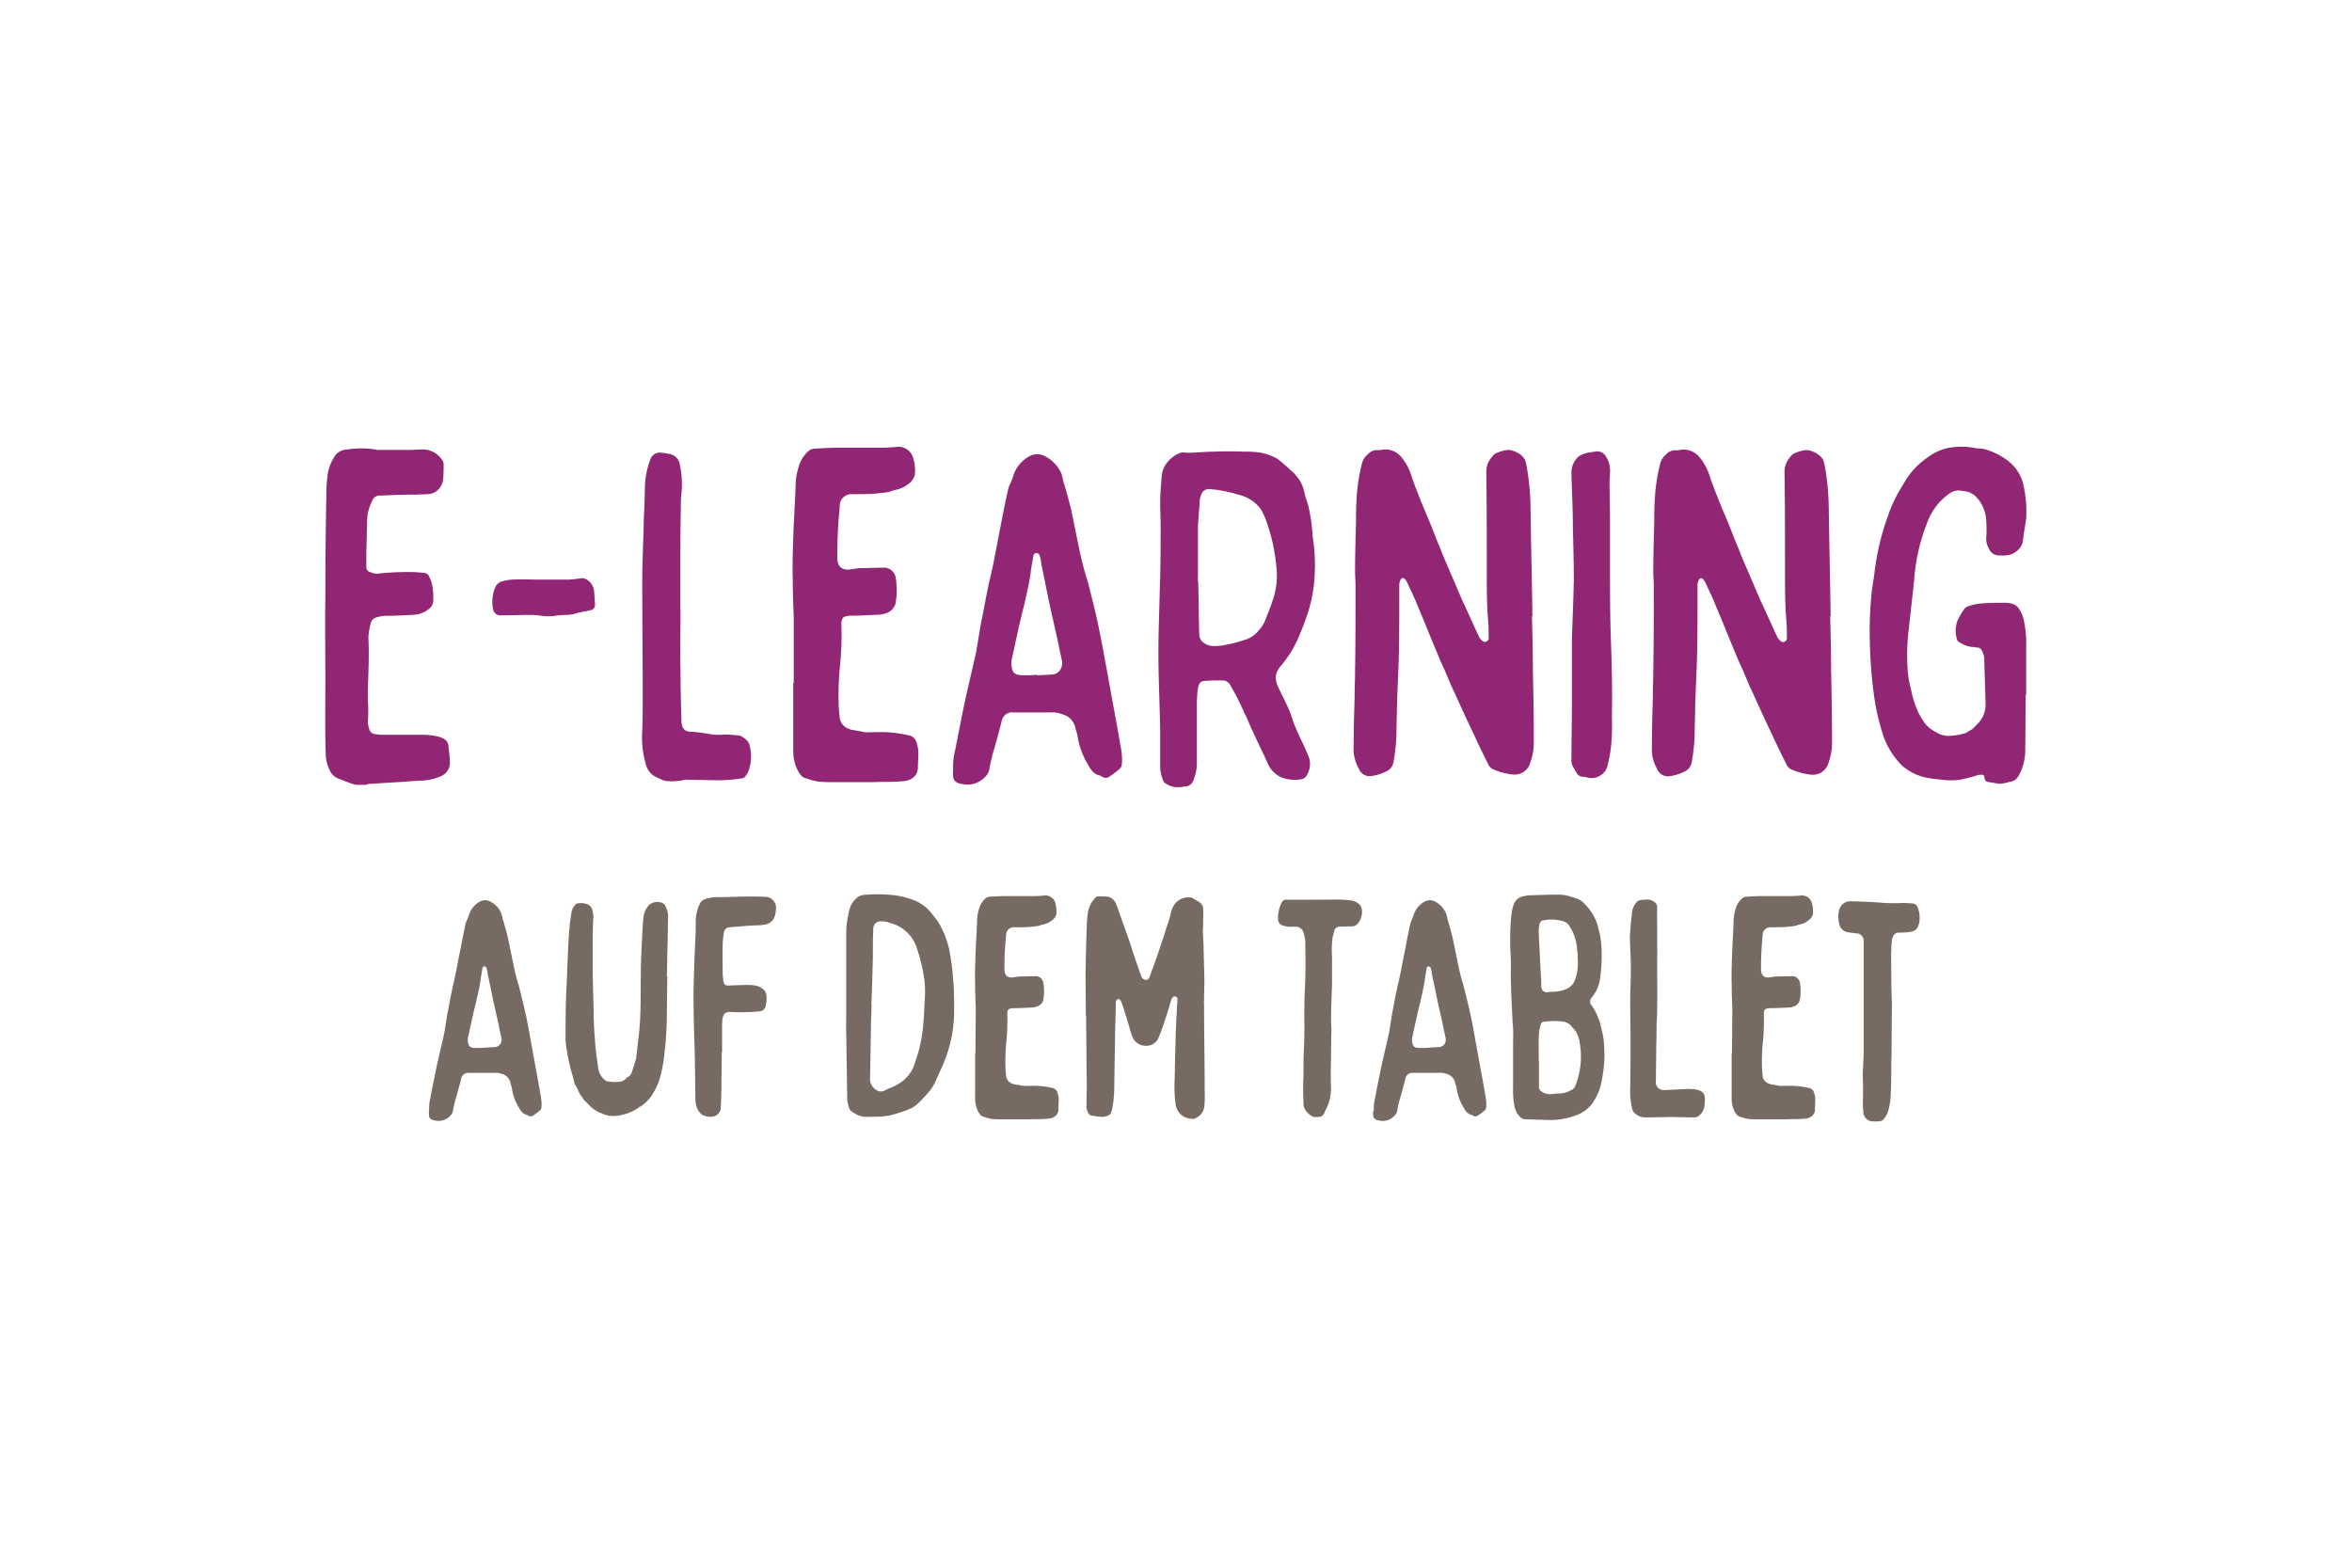
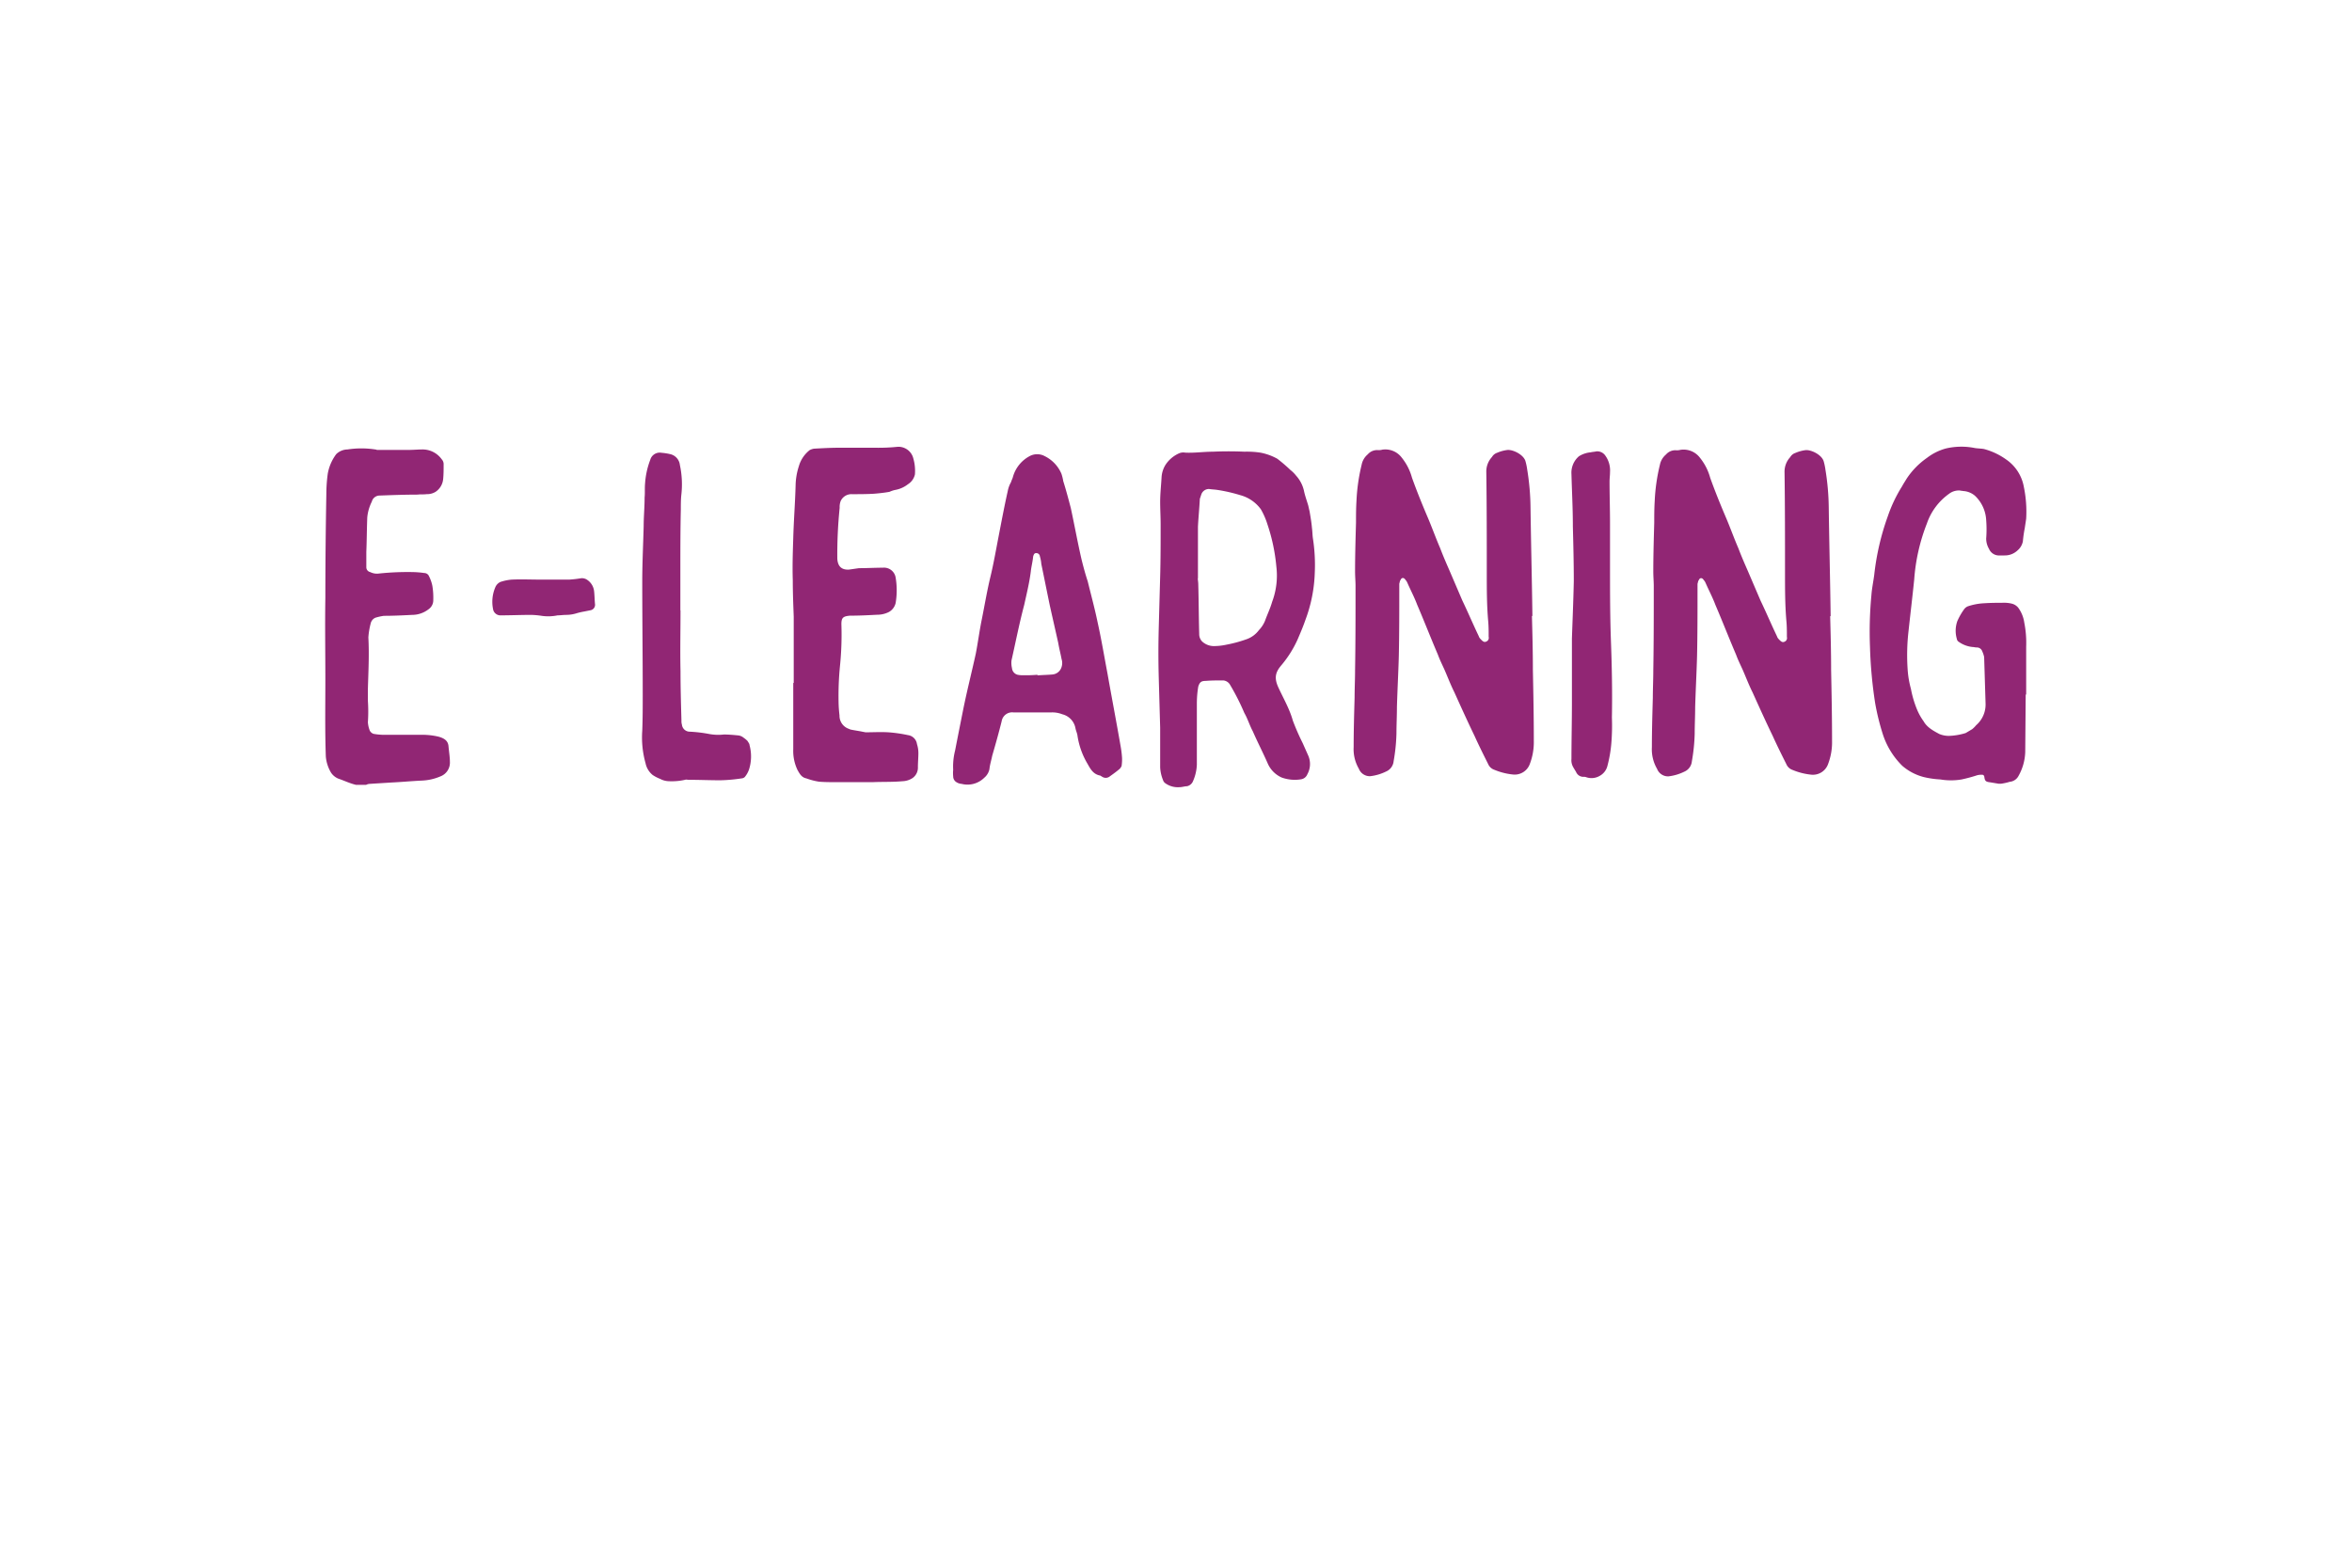
<svg xmlns="http://www.w3.org/2000/svg" id="Ebene_1" data-name="Ebene 1" viewBox="0 0 600 400">
  <defs>
    <style>.cls-1{fill:#912674;}.cls-2{fill:#766a63;}</style>
  </defs>
  <path class="cls-1" d="M516.76,177.21h.12V165a26.34,26.34,0,0,0-.48-6.12,8.41,8.41,0,0,0-1.56-3.84,3.09,3.09,0,0,0-1.56-1,8.1,8.1,0,0,0-1.68-.24c-1.8,0-3.6,0-5.4.12a15.31,15.31,0,0,0-4,.72,2.16,2.16,0,0,0-1.08.72,16.2,16.2,0,0,0-1.8,3.12,7.38,7.38,0,0,0-.12,4.56,1,1,0,0,0,.48.72,7.27,7.27,0,0,0,3.48,1.32c.36,0,.72.12,1.08.12a1.45,1.45,0,0,1,1.44,1,6.77,6.77,0,0,1,.48,1.44c.12,4,.24,7.8.36,11.76a7,7,0,0,1-2.4,5.64,7.24,7.24,0,0,1-1,1c-.6.36-1.2.72-1.68,1a16.21,16.21,0,0,1-4.2.72,6.27,6.27,0,0,1-2.52-.48c-1.56-.84-3.12-1.68-4-3.24a14.75,14.75,0,0,1-1.68-3,26.71,26.71,0,0,1-1.56-5.28,24.57,24.57,0,0,1-.84-5,54,54,0,0,1,.24-9.84c.48-4.44,1-8.76,1.44-13.08a48.44,48.44,0,0,1,3.24-14.28,15.44,15.44,0,0,1,5.64-7.56,4.1,4.1,0,0,1,2.88-.84c.12.12.36,0,.6.12a5.05,5.05,0,0,1,3.12,1.2,9.19,9.19,0,0,1,2.88,6.24,30.46,30.46,0,0,1,0,4.68,5.14,5.14,0,0,0,.72,2.64,2.75,2.75,0,0,0,2.76,1.68h1.2a4.71,4.71,0,0,0,3.36-1.32,4,4,0,0,0,1.32-2.28,32.35,32.35,0,0,1,.48-3.36c.12-.84.24-1.56.36-2.4a31.21,31.21,0,0,0-.6-8.16,10.77,10.77,0,0,0-4.56-7,17.29,17.29,0,0,0-5.64-2.64c-.72-.12-1.44-.12-2.28-.24a17.32,17.32,0,0,0-7.44.12,13.89,13.89,0,0,0-4.8,2.4,19.66,19.66,0,0,0-5.16,5.28c-.36.6-.84,1.32-1.2,2a36.36,36.36,0,0,0-3.6,7.56,64.84,64.84,0,0,0-3.48,15c-.24,1.8-.6,3.48-.72,5.16a98.79,98.79,0,0,0-.36,13.32,114.85,114.85,0,0,0,1.32,14.28,61.59,61.59,0,0,0,1.92,7.8,19.89,19.89,0,0,0,5,8.16,13.55,13.55,0,0,0,5.52,2.88,23.61,23.61,0,0,0,4.2.6,16.31,16.31,0,0,0,5.4,0,38.13,38.13,0,0,0,4-1.08,4.5,4.5,0,0,1,1.2-.12c.36,0,.48.12.6.48.12,1.08.36,1.32,1.44,1.44l2.16.36h.72a14,14,0,0,0,2.16-.48,2.82,2.82,0,0,0,2.28-1.56,13.27,13.27,0,0,0,1.68-6Zm-49.91-20H467c-.12-9.24-.36-18.48-.48-27.6a63.68,63.68,0,0,0-.84-9.72,15.43,15.43,0,0,0-.48-2.28c-.6-1.68-3.24-2.88-4.56-2.76a9.53,9.53,0,0,0-2.64.72,2.41,2.41,0,0,0-1.32,1.08,5.45,5.45,0,0,0-1.44,3.84c.12,8.52.12,17.16.12,25.68,0,4.2,0,8.28.36,12.36.12,1.32.12,2.64.12,4a1,1,0,0,1-.6,1.2c-.48.24-.84,0-1.2-.36s-.6-.6-.72-1c-1.44-3-2.76-6.12-4.2-9.12l-3.24-7.56c-.84-1.92-1.68-3.84-2.4-5.76-1.2-2.76-2.16-5.52-3.36-8.28-1.32-3.12-2.64-6.36-3.84-9.72a14.06,14.06,0,0,0-2.64-5.16,5.24,5.24,0,0,0-4.92-2,3.32,3.32,0,0,1-1.08.12,3.14,3.14,0,0,0-2.64,1.08,4.61,4.61,0,0,0-1.56,2.64,47.65,47.65,0,0,0-1.32,9.24c-.12,1.92-.12,3.72-.12,5.52-.12,4.2-.24,8.4-.24,12.48,0,1.32.12,2.52.12,3.72,0,7.2,0,14.28-.12,21.48,0,2.28-.12,4.68-.12,7-.12,4.2-.24,8.4-.24,12.6a9.91,9.91,0,0,0,1.32,5.52,3,3,0,0,0,2.88,1.92,12.29,12.29,0,0,0,4.08-1.2,3.19,3.19,0,0,0,1.92-2.64,47.2,47.2,0,0,0,.72-7.08c0-2.28.12-4.44.12-6.72.12-4.32.36-8.64.48-13,.12-5.64.12-11.4.12-17.16v-1.32c.12-.36.12-.72.36-1,.24-.6.84-.6,1.2,0a2.51,2.51,0,0,1,.48.72c.84,1.92,1.8,3.72,2.52,5.64,1.8,4.2,3.48,8.52,5.28,12.72.48,1.32,1.08,2.52,1.68,3.84.84,1.92,1.56,3.84,2.52,5.76,1.68,3.72,3.36,7.44,5.16,11.16,1.08,2.4,2.28,4.8,3.48,7.2a2.63,2.63,0,0,0,1.56,1.44,16.82,16.82,0,0,0,4.68,1.2,4.11,4.11,0,0,0,4.32-2.52,15.71,15.71,0,0,0,1.08-6.12c0-6-.12-12.12-.24-18.12,0-4.56-.12-9.12-.24-13.68M401,162.93v16.32c0,4.8-.12,9.6-.12,14.4a3.45,3.45,0,0,0,.36,1.92c.24.48.6,1,.84,1.44a2,2,0,0,0,1.8,1.2,1.78,1.78,0,0,1,.84.12,4.12,4.12,0,0,0,3.36-.36,4,4,0,0,0,2-2.64,32.94,32.94,0,0,0,1-6,54.15,54.15,0,0,0,.12-6.24c.12-6.48,0-12.84-.24-19.32s-.24-12.72-.24-19.2V133.65c0-3.6-.12-7.2-.12-10.8,0-.84.12-1.56.12-2.4a6.41,6.41,0,0,0-1.2-4.2,2.49,2.49,0,0,0-2.28-1.08c-.48.12-1,.12-1.44.24a6.79,6.79,0,0,0-3,1,5.52,5.52,0,0,0-1.92,4.56c.12,4.44.36,8.88.36,13.32.12,4.68.24,9.36.24,14-.12,5.52-.36,10.92-.48,14.64m-10.2-5.76h.12c-.12-9.24-.36-18.48-.48-27.6a63.68,63.68,0,0,0-.84-9.72,15.43,15.43,0,0,0-.48-2.28c-.6-1.68-3.24-2.88-4.56-2.76a9.53,9.53,0,0,0-2.64.72,2.41,2.41,0,0,0-1.32,1.08,5.45,5.45,0,0,0-1.44,3.84c.12,8.52.12,17.16.12,25.68,0,4.2,0,8.28.36,12.36.12,1.32.12,2.64.12,4a1,1,0,0,1-.6,1.2c-.48.24-.84,0-1.2-.36s-.6-.6-.72-1c-1.44-3-2.76-6.12-4.2-9.12l-3.24-7.56c-.84-1.92-1.68-3.84-2.4-5.76-1.2-2.76-2.16-5.52-3.36-8.28-1.32-3.12-2.64-6.36-3.84-9.72a14.06,14.06,0,0,0-2.64-5.16,5.24,5.24,0,0,0-4.92-2,3.32,3.32,0,0,1-1.08.12,3.14,3.14,0,0,0-2.64,1.08,4.61,4.61,0,0,0-1.56,2.64,47.65,47.65,0,0,0-1.32,9.24c-.12,1.92-.12,3.72-.12,5.52-.12,4.2-.24,8.4-.24,12.48,0,1.32.12,2.52.12,3.72,0,7.2,0,14.28-.12,21.48,0,2.28-.12,4.68-.12,7-.12,4.2-.24,8.4-.24,12.6a9.91,9.91,0,0,0,1.32,5.52,3,3,0,0,0,2.88,1.92,12.29,12.29,0,0,0,4.08-1.2,3.19,3.19,0,0,0,1.92-2.64,47.2,47.2,0,0,0,.72-7.08c0-2.28.12-4.44.12-6.72.12-4.32.36-8.64.48-13,.12-5.64.12-11.4.12-17.16v-1.32c.12-.36.12-.72.36-1,.24-.6.84-.6,1.2,0a2.51,2.51,0,0,1,.48.72c.84,1.92,1.8,3.72,2.52,5.64,1.8,4.2,3.48,8.52,5.28,12.72.48,1.32,1.08,2.52,1.68,3.84.84,1.92,1.56,3.84,2.52,5.76,1.68,3.72,3.36,7.44,5.16,11.16,1.08,2.4,2.28,4.8,3.48,7.2a2.63,2.63,0,0,0,1.56,1.44,16.82,16.82,0,0,0,4.68,1.2,4.11,4.11,0,0,0,4.32-2.52,15.71,15.71,0,0,0,1.08-6.12c0-6-.12-12.12-.24-18.12,0-4.56-.12-9.12-.24-13.68m-85.2-9.6v-13.2c.12-2.4.36-4.68.48-7.08l.36-1.08a2.05,2.05,0,0,1,2-1.44c.72.12,1.44.12,2.16.24a40.51,40.51,0,0,1,5.76,1.32,9.57,9.57,0,0,1,5.28,3.6,18.58,18.58,0,0,1,1.68,3.84,46.77,46.77,0,0,1,2.28,10.8,19.05,19.05,0,0,1-1.08,9c-.48,1.68-1.2,3.12-1.8,4.8a7.5,7.5,0,0,1-1.56,2.4,6.73,6.73,0,0,1-3.36,2.4,33,33,0,0,1-4.92,1.32,15.18,15.18,0,0,1-3.36.36,4.43,4.43,0,0,1-2.88-1.2,2.73,2.73,0,0,1-.72-1.92c-.12-4.2-.12-8.4-.24-12.6,0-.6-.12-1.2-.12-1.56m-.24,38.52h0v-6.6a26.24,26.24,0,0,1,.36-4.32c.36-1.08.72-1.44,1.92-1.44,1.44-.12,2.88-.12,4.44-.12a2.21,2.21,0,0,1,1.68,1,60,60,0,0,1,3.72,7.32c.84,1.44,1.32,3.12,2.16,4.68,1.2,2.76,2.64,5.52,3.84,8.28a7,7,0,0,0,3.48,3.48,9.77,9.77,0,0,0,4.92.48,2.07,2.07,0,0,0,1.68-1.32,5.36,5.36,0,0,0,.24-4.68l-1.44-3.24a60,60,0,0,1-2.52-5.76c-.84-3-2.4-5.64-3.72-8.52-1.08-2.4-.72-3.84.84-5.64a28.07,28.07,0,0,0,4.08-6.48c.72-1.68,1.44-3.36,2-5a37.47,37.47,0,0,0,2.4-12,44.11,44.11,0,0,0-.48-8.88c-.12-.84-.12-1.8-.24-2.64-.12-1.44-.36-2.76-.6-4.2-.12-.48-.24-1.08-.36-1.56-.36-1.2-.84-2.52-1.08-3.72a8.48,8.48,0,0,0-2-3.84,8.18,8.18,0,0,0-1.44-1.44,38.61,38.61,0,0,0-3.36-2.88,14.38,14.38,0,0,0-4.32-1.56,23.28,23.28,0,0,0-4.08-.24c-2.64-.12-5.4-.12-8,0-2.4,0-4.8.36-7.08.24a2.83,2.83,0,0,0-1.44.12,8,8,0,0,0-3.6,3,6.81,6.81,0,0,0-1,3.12c-.12,2.16-.36,4.2-.36,6.36,0,1.92.12,3.84.12,5.76,0,4.44,0,8.88-.12,13.2s-.24,8.64-.36,13.08-.12,8.52,0,12.84.24,8.52.36,12.72v10.08a9.8,9.8,0,0,0,.72,3.24,1.53,1.53,0,0,0,.6.84,5.46,5.46,0,0,0,3.6,1c.72,0,1.32-.24,1.92-.24a2.14,2.14,0,0,0,1.44-1.08,11.5,11.5,0,0,0,1.08-4.44Zm-40.68-13.92a32.58,32.58,0,0,1-3.48.12,6.34,6.34,0,0,1-1.56-.12,1.92,1.92,0,0,1-1.44-1.68,5.85,5.85,0,0,1-.12-2c1.08-4.8,2-9.48,3.24-14.16.6-2.76,1.32-5.64,1.68-8.52.12-1.2.48-2.52.6-3.84.12-.36.24-.84.72-.84a.91.91,0,0,1,1,.84,9.1,9.1,0,0,1,.36,1.92c.72,3.48,1.44,7.08,2.16,10.56.72,3.24,1.44,6.36,2.16,9.6.24,1.44.6,2.76.84,4.08a3.32,3.32,0,0,1-.12,2.4,2.64,2.64,0,0,1-2.16,1.56c-1.2.12-2.52.12-3.84.24Zm-21.48,24.24a7.84,7.84,0,0,0,0,1.68,1.72,1.72,0,0,0,.6,1.32,2.83,2.83,0,0,0,1.56.6,6.06,6.06,0,0,0,5.76-1.56,3.92,3.92,0,0,0,1.32-2.16c.12-1.2.48-2.28.72-3.48.84-2.88,1.68-5.88,2.4-8.76a2.72,2.72,0,0,1,3-2.28h9.72a7,7,0,0,1,2.76.48,4.5,4.5,0,0,1,3.36,3.6c.12.6.36,1.08.48,1.68a19.7,19.7,0,0,0,2.64,7.44c.72,1.32,1.44,2.52,3,2.88.24,0,.48.24.72.36a1.63,1.63,0,0,0,1.92-.12c.84-.6,1.68-1.2,2.52-1.92a2.51,2.51,0,0,0,.48-.72,11.64,11.64,0,0,0,.12-2,25.56,25.56,0,0,0-.36-3c-1.08-6.24-2.28-12.48-3.36-18.6-.84-4.44-1.56-8.76-2.52-13.08-.72-3.48-1.68-7-2.52-10.44-.6-1.8-1.08-3.6-1.56-5.52-1-4.32-1.8-8.76-2.76-13.2-.6-2.28-1.2-4.56-1.92-6.84a11.24,11.24,0,0,0-.48-1.92,8.89,8.89,0,0,0-4.2-4.44,4.07,4.07,0,0,0-3.72-.12,8.65,8.65,0,0,0-4.44,5.4c-.12.48-.36.84-.48,1.32a7.43,7.43,0,0,0-.84,2.28c-.84,3.72-1.56,7.56-2.28,11.28s-1.32,7.2-2.16,10.68-1.44,7.08-2.16,10.68c-.6,2.88-1,6-1.56,8.88-1,4.56-2.16,9.12-3.12,13.8-.72,3.6-1.44,7.2-2.16,10.92a16.34,16.34,0,0,0-.48,4.92m-40.68-22.2h-.12v16.92a11.28,11.28,0,0,0,1.08,5.28c.6,1.08,1.08,1.92,2.28,2.16a16.12,16.12,0,0,0,3.24.84c1.44.12,3,.12,4.44.12h9.24c2.52-.12,5,0,7.56-.24a4.92,4.92,0,0,0,2.64-.84,3.25,3.25,0,0,0,1.32-2.76c0-1.2.12-2.4.12-3.6a7.54,7.54,0,0,0-.36-2.28,2.67,2.67,0,0,0-2.28-2.28,36.41,36.41,0,0,0-5-.72c-1.92-.12-4,0-5.88,0a5.2,5.2,0,0,0-.6-.12c-1.08-.24-2.16-.36-3.24-.6-.24-.12-.6-.24-.84-.36a3.51,3.51,0,0,1-1.92-3.24,31.7,31.7,0,0,1-.24-3.48,77.26,77.26,0,0,1,.36-9.12,79.43,79.43,0,0,0,.36-10.68c0-1.68.48-2,2.16-2.16,2.4,0,4.68-.12,7-.24a6.51,6.51,0,0,0,3-.72,3.52,3.52,0,0,0,1.68-2.28,19.57,19.57,0,0,0,0-6.48,3,3,0,0,0-3.24-2.52c-2,0-4.08.12-6.12.12l-2.52.36c-1.92.12-2.88-.84-3-2.76a117.1,117.1,0,0,1,.6-13,4.37,4.37,0,0,1,.24-1.68,3,3,0,0,1,2.88-1.8c1.92,0,3.84,0,5.76-.12,1.32-.12,2.52-.24,3.84-.48a6.77,6.77,0,0,1,1.44-.48,7.27,7.27,0,0,0,3.24-1.44,4,4,0,0,0,1.8-2.52A11.53,11.53,0,0,0,233,117a3.91,3.91,0,0,0-4-3,46.24,46.24,0,0,1-5.76.24h-9.12c-2.16,0-4.32.12-6.48.24a3.81,3.81,0,0,0-1.08.36,8,8,0,0,0-2.76,4.08,16.92,16.92,0,0,0-.84,4.92c-.12,4.44-.48,9-.6,13.44-.12,3.6-.24,7.2-.12,10.8,0,3.12.12,6.12.24,9.24Zm-28.92-18.48h0V145.41c0-5.16,0-10.32.12-15.48,0-1.2,0-2.4.12-3.6a23.48,23.48,0,0,0-.36-7.68,3.19,3.19,0,0,0-2.4-2.76,15,15,0,0,0-2.28-.36,2.51,2.51,0,0,0-2.88,1.8,20.68,20.68,0,0,0-1.32,6c-.12,1.2,0,2.4-.12,3.6,0,2.52-.24,4.92-.24,7.32-.12,4.68-.36,9.36-.36,14.16,0,9.6.12,19.2.12,28.8,0,3,0,6.12-.12,9.24a24.35,24.35,0,0,0,.84,8.28,5.23,5.23,0,0,0,1.8,3,9.57,9.57,0,0,0,1.92,1,5,5,0,0,0,2.28.6,15.66,15.66,0,0,0,4.08-.36c.24-.12.6,0,1,0,2.64,0,5.28.12,8,.12a41,41,0,0,0,5.4-.48,1.3,1.3,0,0,0,.84-.36,6.09,6.09,0,0,0,1.08-1.92,11,11,0,0,0,.12-6.24c0-.36-.36-.72-.48-1a6,6,0,0,0-1-.84,2.66,2.66,0,0,0-1.32-.6c-1.2-.12-2.52-.24-3.72-.24a12.76,12.76,0,0,1-3.72-.12,36.08,36.08,0,0,0-5-.6,2,2,0,0,1-2-1.8,3,3,0,0,1-.12-1c-.12-4.2-.24-8.4-.24-12.6-.12-5.16,0-10.44,0-15.6m-35.64-7.8h0c-2.52,0-4.92-.12-7.44,0a12.32,12.32,0,0,0-2.88.6,2.6,2.6,0,0,0-1.32,1.44,9.38,9.38,0,0,0-.48,5.76,1.92,1.92,0,0,0,1.68,1.32c2.76,0,5.4-.12,8-.12a21.55,21.55,0,0,1,2.64.24,11.66,11.66,0,0,0,4.08-.12c.72,0,1.44-.12,2.16-.12a9.14,9.14,0,0,0,2.52-.36,16.36,16.36,0,0,1,2-.48l1.8-.36a1.41,1.41,0,0,0,1.08-1.44c-.12-1.08-.12-2.28-.24-3.36a4,4,0,0,0-1.68-2.88,2.41,2.41,0,0,0-1.56-.48,31.17,31.17,0,0,1-3.12.36ZM90.77,200.25h2.64a2.22,2.22,0,0,1,.84-.24l5.76-.36c2.52-.12,5-.36,7.56-.48a13.31,13.31,0,0,0,4.8-1.08,3.74,3.74,0,0,0,2.4-3.72c0-1.2-.24-2.64-.36-4s-1.08-2-2.52-2.4a17.67,17.67,0,0,0-4.32-.48H97.73a16.26,16.26,0,0,1-2.4-.24,1.66,1.66,0,0,1-1-.84,7,7,0,0,1-.48-2.16,40.54,40.54,0,0,0,0-5.4v-3.12c.12-4.32.36-8.64.12-13.08a18.8,18.8,0,0,1,.6-3.6,2.07,2.07,0,0,1,1.2-1.44,14,14,0,0,1,2.16-.48c2.4,0,4.8-.12,7.2-.24a6.85,6.85,0,0,0,4.2-1.44,2.8,2.8,0,0,0,1.2-2.4,18.16,18.16,0,0,0-.24-3.6,9.55,9.55,0,0,0-.84-2.4,1.3,1.3,0,0,0-1.2-.84,23.3,23.3,0,0,0-2.88-.24,69.37,69.37,0,0,0-8.64.36,3.83,3.83,0,0,1-2.28-.36,1.26,1.26,0,0,1-1-1.2v-4c.12-2.88.12-5.76.24-8.76A11.39,11.39,0,0,1,94.85,128a2.06,2.06,0,0,1,2-1.56c3.24-.12,6.48-.24,9.72-.24.72-.12,1.44,0,2.28-.12a4.07,4.07,0,0,0,2.28-.6,4.39,4.39,0,0,0,1.92-3.24c.12-1.2.12-2.52.12-3.72a1.8,1.8,0,0,0-.48-1.32,6,6,0,0,0-5-2.52c-1.08,0-2.28.12-3.48.12h-8c-.12,0-.24-.12-.48-.12a23.34,23.34,0,0,0-7.08,0,4.19,4.19,0,0,0-2.88,1.2,11.72,11.72,0,0,0-2.16,5,39,39,0,0,0-.36,5.28C83.09,135,83,143.73,83,152.49c-.12,7,0,13.92,0,21,0,6.48-.12,13,.12,19.56a9.63,9.63,0,0,0,1.32,4.08,4.12,4.12,0,0,0,1.92,1.56c1.44.48,2.88,1.2,4.44,1.56" />
-   <path class="cls-2" d="M475.27,277.31h0v2.48a22.42,22.42,0,0,0,.08,4,2.46,2.46,0,0,0,2.08,2.32,12.92,12.92,0,0,0,1.76,0,1.64,1.64,0,0,0,1.44-.64c.24-.4.56-.8.8-1.28a15.37,15.37,0,0,0,.88-4.64c.16-2.88.16-5.76.16-8.64.08-1.6.08-3.12.08-4.64,0-3.36.08-6.64.08-10-.08-2.56-.16-5.12-.16-7.68,0-2-.08-4,0-6,0-1,.08-1.84.16-2.72a2.35,2.35,0,0,1,.24-.8,1.56,1.56,0,0,1,1.52-1.12,21,21,0,0,0,2.24-.08c1.92-.24,2.56-.56,3-2.64a7.24,7.24,0,0,0-.32-3.44,1.67,1.67,0,0,0-1.76-1.28,17.33,17.33,0,0,0-2.88-.08,39.6,39.6,0,0,1-5.36-.16c-2.48-.16-4.88-.24-7.36-.32a3,3,0,0,0-2.8,2.32,7,7,0,0,0,.16,3.84,2.59,2.59,0,0,0,2.08,1.76c.72.16,1.52.16,2.32.32a1.08,1.08,0,0,1,.72.16,2,2,0,0,1,1,1.84v28.56l-.24,5.28c0,1.12.08,2.16.08,3.28m-33.44-8.64h-.08V280a7.52,7.52,0,0,0,.72,3.52c.4.72.72,1.28,1.52,1.44a10.74,10.74,0,0,0,2.16.56c1,.08,2,.08,3,.08h6.16c1.68-.08,3.36,0,5-.16a3.28,3.28,0,0,0,1.76-.56A2.17,2.17,0,0,0,463,283c0-.8.08-1.6.08-2.4a5,5,0,0,0-.24-1.52,1.78,1.78,0,0,0-1.52-1.52,24.27,24.27,0,0,0-3.36-.48c-1.28-.08-2.64,0-3.92,0a3.46,3.46,0,0,0-.4-.08c-.72-.16-1.44-.24-2.16-.4-.16-.08-.4-.16-.56-.24a2.34,2.34,0,0,1-1.28-2.16,21.13,21.13,0,0,1-.16-2.32,51.51,51.51,0,0,1,.24-6.08,53,53,0,0,0,.24-7.12c0-1.12.32-1.36,1.44-1.44,1.6,0,3.12-.08,4.64-.16a4.34,4.34,0,0,0,2-.48,2.34,2.34,0,0,0,1.12-1.52,13.05,13.05,0,0,0,0-4.32,2,2,0,0,0-2.16-1.68c-1.36,0-2.72.08-4.08.08l-1.68.24c-1.28.08-1.92-.56-2-1.84a78.07,78.07,0,0,1,.4-8.64,2.92,2.92,0,0,1,.16-1.12,2,2,0,0,1,1.92-1.2c1.28,0,2.56,0,3.84-.08.88-.08,1.68-.16,2.56-.32a4.51,4.51,0,0,1,1-.32,4.85,4.85,0,0,0,2.16-1,2.65,2.65,0,0,0,1.2-1.68,7.69,7.69,0,0,0-.24-2.72,2.6,2.6,0,0,0-2.64-2,30.83,30.83,0,0,1-3.84.16h-6.08c-1.44,0-2.88.08-4.32.16a2.54,2.54,0,0,0-.72.24,5.35,5.35,0,0,0-1.84,2.72,11.28,11.28,0,0,0-.56,3.28c-.08,3-.32,6-.4,9-.08,2.4-.16,4.8-.08,7.2,0,2.08.08,4.08.16,6.16Zm-19-23h-.08c0-1.28.08-2.64,0-3.92v-6.8c-.08-1.12,0-2.24,0-3.44a1.57,1.57,0,0,0-.72-1.36,3.17,3.17,0,0,0-2.56-.56h-.56a2.12,2.12,0,0,0-1.52.72,5,5,0,0,0-1.12,3.12c-.24,1.76-.32,3.6-.48,5.44v.32c.08,2.8.24,5.6.24,8.32s-.16,5.44-.16,8.16c0,3.28.08,6.64.08,9.92,0,4,0,8-.08,12a18.82,18.82,0,0,0,.48,5.2,2.31,2.31,0,0,0,1,1.52,4,4,0,0,0,2.48.8c2,0,3.92-.08,5.92-.08a7.71,7.71,0,0,1,1.36,0c1.68,0,3.36.08,5,.08a1.69,1.69,0,0,0,1.36-.48,3.73,3.73,0,0,0,1.36-2.64,11.81,11.81,0,0,0,.08-1.68,2,2,0,0,0-1.44-2.08l-.8-.24a13.58,13.58,0,0,0-3.12-.08l-5.12.24a2.06,2.06,0,0,1-2-1.6,2.18,2.18,0,0,1,0-.72c0-3,.08-5.92.08-9,.08-1.76.08-3.52.08-5.36.08-1.36.16-2.72.16-4.08.08-3.92,0-7.84,0-11.76m-20.24-.88c0,1,0,1.84-.08,2.64s-.32,1.6-.56,2.4a4.07,4.07,0,0,1-2.48,2.64,10.08,10.08,0,0,1-3.44.64,3.89,3.89,0,0,0-1,.08,1.41,1.41,0,0,1-1.76-1.28c0-2.32-.24-4.64-.32-6.88s-.24-4.4-.32-6.64a7.86,7.86,0,0,1,.24-2.72,1,1,0,0,1,1-.8,10.44,10.44,0,0,1,5,.24,2.65,2.65,0,0,1,1.52,1.12,12.17,12.17,0,0,1,2,5.92,15.08,15.08,0,0,1,.16,2.64m-9.92,25.92c0-2.08-.08-4.24,0-6.32a12,12,0,0,1,.48-2.88c.08-.64.64-.8,1.12-.8a18,18,0,0,1,4.64,0A3.38,3.38,0,0,1,401,262c.32.4.72.72,1,1.2a7.26,7.26,0,0,1,1,3,19.75,19.75,0,0,1-1.2,11,1.81,1.81,0,0,1-1.12,1,5.69,5.69,0,0,1-2.8.8,18.2,18.2,0,0,0-2.08.16,3.67,3.67,0,0,1-2.72-.8,1.33,1.33,0,0,1-.48-1.28v-6.4Zm-6.56,0h0v6.88a21.88,21.88,0,0,0,.32,4.56,5.41,5.41,0,0,0,1.6,3,1.82,1.82,0,0,0,1.28.48c1.6.08,3.36.08,5,.16a19.12,19.12,0,0,0,7.92-1.2,8.49,8.49,0,0,0,4.16-3.12,13.89,13.89,0,0,0,2.32-5.6,39.25,39.25,0,0,0,.72-6.16c0-1.28-.08-2.56-.16-3.84a22.14,22.14,0,0,0-.8-4,6.64,6.64,0,0,0-.48-1.68,14.66,14.66,0,0,0-2-3.84,1.44,1.44,0,0,1,.08-1.68,9.31,9.31,0,0,0,2.24-5.12,37.44,37.44,0,0,0,.4-5.92,24.89,24.89,0,0,0-1.2-8,12.91,12.91,0,0,0-3.2-5,4.5,4.5,0,0,0-2.08-1.36c-.8-.24-1.6-.56-2.4-.72a9.77,9.77,0,0,0-2.08-.24c-2.32,0-4.64.08-7,.16a7.89,7.89,0,0,0-1.92.24,3.1,3.1,0,0,0-2.48,1.92,10,10,0,0,0-.56,2.08,51,51,0,0,0-.4,7.84c-.08,1.92.24,3.84.16,5.76-.08,4.56.16,9.12.4,13.76,0,.8.16,1.6.16,2.48.08,1.28,0,2.56,0,3.84Zm-21.36-3.36a21.72,21.72,0,0,1-2.32.08,4.23,4.23,0,0,1-1-.08,1.28,1.28,0,0,1-1-1.12,3.9,3.9,0,0,1-.08-1.36c.72-3.2,1.36-6.32,2.16-9.44.4-1.84.88-3.76,1.12-5.68.08-.8.32-1.68.4-2.56.08-.24.16-.56.48-.56a.61.61,0,0,1,.64.56,6.06,6.06,0,0,1,.24,1.28c.48,2.32,1,4.72,1.44,7,.48,2.16,1,4.24,1.44,6.4.16,1,.4,1.84.56,2.72a2.22,2.22,0,0,1-.08,1.6,1.76,1.76,0,0,1-1.44,1c-.8.08-1.68.08-2.56.16Zm-14.32,16.16a5.23,5.23,0,0,0,0,1.12,1.15,1.15,0,0,0,.4.88,1.88,1.88,0,0,0,1,.4,4,4,0,0,0,3.84-1,2.61,2.61,0,0,0,.88-1.44c.08-.8.32-1.52.48-2.32.56-1.92,1.12-3.92,1.6-5.84a1.81,1.81,0,0,1,2-1.52h6.48A4.69,4.69,0,0,1,369,274a3,3,0,0,1,2.24,2.4c.08.4.24.72.32,1.12a13.13,13.13,0,0,0,1.76,5c.48.88,1,1.68,2,1.92.16,0,.32.16.48.24a1.09,1.09,0,0,0,1.28-.08c.56-.4,1.12-.8,1.68-1.28a1.67,1.67,0,0,0,.32-.48,7.76,7.76,0,0,0,.08-1.36,17,17,0,0,0-.24-2c-.72-4.16-1.52-8.32-2.24-12.4-.56-3-1-5.84-1.68-8.72-.48-2.32-1.12-4.64-1.68-7-.4-1.2-.72-2.4-1-3.68-.64-2.88-1.2-5.84-1.84-8.8-.4-1.52-.8-3-1.28-4.56a7.49,7.49,0,0,0-.32-1.28,5.93,5.93,0,0,0-2.8-3,2.72,2.72,0,0,0-2.48-.08,5.77,5.77,0,0,0-3,3.6c-.08.32-.24.56-.32.88a5,5,0,0,0-.56,1.52c-.56,2.48-1,5-1.52,7.52s-.88,4.8-1.44,7.12-1,4.72-1.44,7.12c-.4,1.92-.64,4-1,5.92-.64,3-1.44,6.08-2.08,9.2-.48,2.4-1,4.8-1.44,7.28a10.89,10.89,0,0,0-.32,3.28m-15.12-53.84h-7a1.34,1.34,0,0,0-1.44.8,8.8,8.8,0,0,0-.88,4.24,1.64,1.64,0,0,0,1.12,1.52,6,6,0,0,0,2.64.32h.56a2.13,2.13,0,0,1,2.16,1.44,12.76,12.76,0,0,1,.48,2.4c0,2.8.08,5.6,0,8.48,0,2.4-.24,4.72-.24,7.2-.08,3.44.08,7-.08,10.48-.16,2.72-.16,5.52-.16,8.24-.08.88-.08,1.76-.08,2.64,0,1.28,0,2.56.08,3.92a3.39,3.39,0,0,0,.48,2,5.54,5.54,0,0,0,1.76,1.6c.16.08.24.16.4.16h1.12a1.63,1.63,0,0,0,1.6-1.12c.24-.64.64-1.28.88-1.92a12.39,12.39,0,0,0,.8-4.16c-.08-1.36-.08-2.64-.08-4,.08-3.68.08-7.44.16-11.12,0-.88-.08-1.68-.08-2.48,0-2.24.08-4.56.16-6.8.08-1.28.08-2.56.08-3.84v-5.36a30,30,0,0,1,.08-4.64,22.91,22.91,0,0,1,.56-2.24,1.4,1.4,0,0,1,1.36-.88c1,0,2.08-.08,3.12-.08a1.93,1.93,0,0,0,1.52-.8,4.47,4.47,0,0,0,1-3,2.34,2.34,0,0,0-1-2.08,3.75,3.75,0,0,0-1.76-.72c-1-.16-2-.16-3-.24ZM277,259.07h.08v2.56c.08,5.12.08,10.16.16,15.2,0,1.68-.08,3.44-.08,5.12a3,3,0,0,0,.4,1.84,1.2,1.2,0,0,0,1,.88c1,.16,1.84.24,2.8.32a4.86,4.86,0,0,0,1.44-.4,1.26,1.26,0,0,0,.56-.56,7.86,7.86,0,0,0,.4-1.28,30.43,30.43,0,0,0,.48-4.64c.08-5.2.16-10.48.24-15.68.08-2.24.16-4.56.16-6.8.08-.4.24-.64.56-.72a.7.7,0,0,1,.72.48,17.62,17.62,0,0,1,1,2.88c.64,1.84,1.12,3.68,1.68,5.52a5.68,5.68,0,0,0,.64,1.44,3.59,3.59,0,0,0,3.12,1.6,3.3,3.3,0,0,0,3.2-2.08,38.73,38.73,0,0,0,1.44-3.92c.64-1.84,1.2-3.76,1.76-5.6a1.66,1.66,0,0,1,.48-.8c.16-.24.48-.24.8-.08a.54.54,0,0,1,.32.56v.4c-.08,1.36-.16,2.72-.24,4-.16,3.2-.24,6.32-.32,9.52-.08,2.4-.08,4.8-.16,7.12a33.4,33.4,0,0,0,.24,5.68,4.34,4.34,0,0,0,2.4,3.44,5.68,5.68,0,0,0,2.32.4.61.61,0,0,0,.4-.16,3.72,3.72,0,0,0,2.24-3.12,28,28,0,0,0,.08-3.68c0-7.28-.16-14.56-.16-21.92a7.71,7.71,0,0,1,0-1.36c0-1.76.08-3.6.08-5.36-.08-3.2-.16-6.32-.24-9.52-.08-.88-.08-1.84-.16-2.8a5.28,5.28,0,0,1,.08-1.12c0-1.52.08-3,0-4.4a1.94,1.94,0,0,0-.88-1.76,16.54,16.54,0,0,0-2-1.2c-.08-.08-.32-.08-.48-.08a4.27,4.27,0,0,0-3.44,1.2,4.54,4.54,0,0,0-1,1.44,9.36,9.36,0,0,0-.56,2l-2.16,6.72c-.64,1.92-1.28,3.84-2,5.84-.4,1-.8,2.16-1.2,3.2-.32.72-.88.8-1.52.4a1.32,1.32,0,0,1-.64-1c-.8-2.24-1.6-4.48-2.32-6.8s-1.6-4.56-2.4-6.88c-.48-1.36-1-2.88-1.52-4.32a3.36,3.36,0,0,0-.72-1.12,2.29,2.29,0,0,0-1.52-.88,21,21,0,0,0-2.24-.08,1.14,1.14,0,0,0-1,.48,7.09,7.09,0,0,0-1.76,3.44,28.56,28.56,0,0,0-.32,3.68c-.16,4.08-.24,8.16-.32,12.24Zm-28.16,9.6h-.08V280a7.52,7.52,0,0,0,.72,3.52c.4.72.72,1.28,1.52,1.44a10.74,10.74,0,0,0,2.16.56c1,.08,2,.08,3,.08h6.16c1.68-.08,3.36,0,5-.16a3.28,3.28,0,0,0,1.76-.56A2.17,2.17,0,0,0,270,283c0-.8.08-1.6.08-2.4a5,5,0,0,0-.24-1.52,1.78,1.78,0,0,0-1.52-1.52,24.27,24.27,0,0,0-3.36-.48c-1.28-.08-2.64,0-3.92,0a3.46,3.46,0,0,0-.4-.08c-.72-.16-1.44-.24-2.16-.4-.16-.08-.4-.16-.56-.24a2.34,2.34,0,0,1-1.28-2.16,21.13,21.13,0,0,1-.16-2.32,51.51,51.51,0,0,1,.24-6.08,53,53,0,0,0,.24-7.12c0-1.12.32-1.36,1.44-1.44,1.6,0,3.12-.08,4.64-.16a4.34,4.34,0,0,0,2-.48,2.34,2.34,0,0,0,1.12-1.52,13,13,0,0,0,0-4.32,2,2,0,0,0-2.16-1.68c-1.36,0-2.72.08-4.08.08l-1.68.24c-1.28.08-1.92-.56-2-1.84a78.07,78.07,0,0,1,.4-8.64,2.92,2.92,0,0,1,.16-1.12,2,2,0,0,1,1.92-1.2c1.28,0,2.56,0,3.84-.08.88-.08,1.68-.16,2.56-.32a4.51,4.51,0,0,1,1-.32,4.85,4.85,0,0,0,2.16-1,2.65,2.65,0,0,0,1.2-1.68,7.69,7.69,0,0,0-.24-2.72,2.6,2.6,0,0,0-2.64-2,30.83,30.83,0,0,1-3.84.16h-6.08c-1.44,0-2.88.08-4.32.16a2.54,2.54,0,0,0-.72.24,5.35,5.35,0,0,0-1.84,2.72,11.28,11.28,0,0,0-.56,3.28c-.08,3-.32,6-.4,9-.08,2.4-.16,4.8-.08,7.2,0,2.08.08,4.08.16,6.16Zm-26.56-12.4c.16-3.12.24-6.24.32-9.36.08-2.24.08-4.4.08-6.56,0-1,.08-2,.08-3a3,3,0,0,1,.08-.88,1.79,1.79,0,0,1,1.52-1.36,6.11,6.11,0,0,1,2.08.16c.08.08.24.08.4.16a9.63,9.63,0,0,1,7.12,6.72,42.66,42.66,0,0,1,1.92,8.4,28.26,28.26,0,0,1,.08,3.68c-.16,2.64-.24,5.2-.48,7.76a39.76,39.76,0,0,1-1.12,6.16c-.4,1.44-.88,2.8-1.36,4.16a9.22,9.22,0,0,1-3.28,3.92,14.81,14.81,0,0,1-3,1.52c-.4.16-.72.32-1,.48a2.08,2.08,0,0,1-2.24-.16,3.26,3.26,0,0,1-1.52-3.2c.08-4.64.16-9.36.24-14.08.08-1.52.08-3,.16-4.56Zm-6.4,2.16h0c0,1.84-.08,3.68,0,5.6l.24,15.84a6.47,6.47,0,0,0,.08,1.28c.24.88.32,1.84,1,2.4.32.24.64.4,1,.64a5.69,5.69,0,0,0,2.8.8c1-.08,2.16,0,3.2-.08a16.68,16.68,0,0,0,2.8-.32,31.79,31.79,0,0,0,3.92-1.2,8.9,8.9,0,0,0,3.2-1.76c.88-.88,1.76-1.76,2.56-2.72a11.31,11.31,0,0,0,1.92-2.88c.56-1.28,1.12-2.48,1.68-3.76a34.66,34.66,0,0,0,3.12-14.48c0-2.56,0-5.12-.24-7.68a62.4,62.4,0,0,0-1-7.76,24.11,24.11,0,0,0-2.48-6.56,3.48,3.48,0,0,1-.32-.56c-.8-1-1.52-2-2.4-3a11.57,11.57,0,0,0-3.44-2.4,21.74,21.74,0,0,0-5-1.36,36,36,0,0,0-7.76-.16,3.23,3.23,0,0,0-1.76.48,5.88,5.88,0,0,0-2,2.4,16.85,16.85,0,0,0-.72,2.88,20,20,0,0,0-.4,3.76Zm-31.76,10.16h.08v-5.28c0-1,0-2.16.08-3.12.16-1.28.56-2,2-2a48.24,48.24,0,0,0,7.6-.16,1.71,1.71,0,0,0,1.44-1.28,10.66,10.66,0,0,0,.24-2.24,3.38,3.38,0,0,0-.4-1.6,4,4,0,0,0-1.6-1.2,7.94,7.94,0,0,0-2.4-.4c-1.76,0-3.52.08-5.28.16-.72,0-1.12-.16-1.28-.88s-.16-1.2-.24-1.84c0-2.64-.08-5.2,0-7.76a20.63,20.63,0,0,1,.32-3.12,1.53,1.53,0,0,1,1.44-1.28c2.24-.16,4.48-.4,6.72-.48a13,13,0,0,0,2.48-.24,3.05,3.05,0,0,0,2.16-1.68,6.53,6.53,0,0,0,.48-2.72,2.77,2.77,0,0,0-2.56-2.64c-1.84-.08-3.68-.08-5.52-.08-2.32.08-4.64.16-7,.16a11.19,11.19,0,0,0-2.72.4,2.4,2.4,0,0,0-1.68,1.36,10.94,10.94,0,0,0-1,4.24c0,1.44,0,3-.08,4.48q-.36,7-.48,13.92,0,6.48.24,13c.16,4.8.16,9.68.24,14.56a6.81,6.81,0,0,0,.72,2.48,5,5,0,0,0,.88,1,3.81,3.81,0,0,0,2.64.56,2.35,2.35,0,0,0,2.24-2.32c.08-2.08.16-4.08.16-6.08Zm-13.92-19.44h-.08c.08-2.56.08-5.12.16-7.6.08-2.64.08-5.28.16-7.84a5.77,5.77,0,0,0-.88-2.8,1.08,1.08,0,0,0-.56-.48,3.24,3.24,0,0,0-3.52.56,5.69,5.69,0,0,0-1.36,3.28c-.16,1.68-.24,3.36-.32,5-.16,3.12-.32,6.32-.32,9.44-.08,5.28.08,10.56-.56,15.76-.24,1.84-.4,3.68-.64,5.52-.24,1.12-.64,2.16-1,3.28a2.36,2.36,0,0,1-1.2,1.6c-.08,0-.16.08-.24.16a2.67,2.67,0,0,1-2,1,9.73,9.73,0,0,1-3-.16.61.61,0,0,1-.32-.16,4.49,4.49,0,0,1-1.84-2.8,82.17,82.17,0,0,1-1-8.8c-.16-2.08-.24-4.08-.24-6.08-.08-3.92-.24-7.76-.24-11.68,0-4.08-.08-8.08.16-12.16a5.28,5.28,0,0,0-.24-1.92,2.09,2.09,0,0,0-1.44-1.6,4.65,4.65,0,0,0-2.32-.16.67.67,0,0,0-.56.32,3.79,3.79,0,0,0-1,1.92c-.16,1.2-.4,2.4-.48,3.6-.24,2.64-.4,5.36-.48,8.08-.16,2.48-.16,4.88-.32,7.36-.24,4.24-.24,8.4-.24,12.64a17,17,0,0,0,.32,3.52,46.63,46.63,0,0,0,1.2,5.6c.32,1,.56,2.08.8,3a1.75,1.75,0,0,0,.24.4c.64,1,.88,2.16,1.68,3,.08.08.08.16.16.24a1.24,1.24,0,0,0,.48.64l1.2,1.2a8,8,0,0,0,2.08,1.6c.4.24.88.32,1.28.56a7.35,7.35,0,0,0,4.72.32,11.74,11.74,0,0,0,4.4-1.84.44.44,0,0,1,.4-.24,10.34,10.34,0,0,0,2.88-2.72,16.57,16.57,0,0,0,2.4-5.28,35.58,35.58,0,0,0,1-5.84c.32-2.56.48-5.12.56-7.68.08-3.92.08-7.84.16-11.76m-46.48,18.16a21.72,21.72,0,0,1-2.32.08,4.23,4.23,0,0,1-1-.08,1.28,1.28,0,0,1-1-1.12,3.9,3.9,0,0,1-.08-1.36c.72-3.2,1.36-6.32,2.16-9.44.4-1.84.88-3.76,1.12-5.68.08-.8.32-1.68.4-2.56.08-.24.16-.56.48-.56a.61.61,0,0,1,.64.56,6.06,6.06,0,0,1,.24,1.28c.48,2.32,1,4.72,1.44,7,.48,2.16,1,4.24,1.44,6.4.16,1,.4,1.84.56,2.72a2.22,2.22,0,0,1-.08,1.6,1.76,1.76,0,0,1-1.44,1c-.8.08-1.68.08-2.56.16Zm-14.32,16.16a5.23,5.23,0,0,0,0,1.12,1.15,1.15,0,0,0,.4.88,1.88,1.88,0,0,0,1,.4,4,4,0,0,0,3.84-1,2.61,2.61,0,0,0,.88-1.44c.08-.8.32-1.52.48-2.32.56-1.92,1.12-3.92,1.6-5.84a1.81,1.81,0,0,1,2-1.52h6.48A4.69,4.69,0,0,1,128,274a3,3,0,0,1,2.24,2.4c.08.4.24.72.32,1.12a13.13,13.13,0,0,0,1.76,5c.48.88,1,1.68,2,1.92.16,0,.32.16.48.24a1.09,1.09,0,0,0,1.28-.08c.56-.4,1.12-.8,1.68-1.28a1.67,1.67,0,0,0,.32-.48,7.76,7.76,0,0,0,.08-1.36,17,17,0,0,0-.24-2c-.72-4.16-1.52-8.32-2.24-12.4-.56-3-1-5.84-1.68-8.72-.48-2.32-1.12-4.64-1.68-7-.4-1.2-.72-2.4-1-3.68-.64-2.88-1.2-5.84-1.84-8.8-.4-1.52-.8-3-1.28-4.56a7.49,7.49,0,0,0-.32-1.28,5.93,5.93,0,0,0-2.8-3,2.72,2.72,0,0,0-2.48-.08,5.77,5.77,0,0,0-3,3.6c-.08.32-.24.56-.32.88a5,5,0,0,0-.56,1.52c-.56,2.48-1,5-1.52,7.52s-.88,4.8-1.44,7.12-1,4.72-1.44,7.12c-.4,1.92-.64,4-1,5.92-.64,3-1.44,6.08-2.08,9.2-.48,2.4-1,4.8-1.44,7.28a10.89,10.89,0,0,0-.32,3.28" />
</svg>